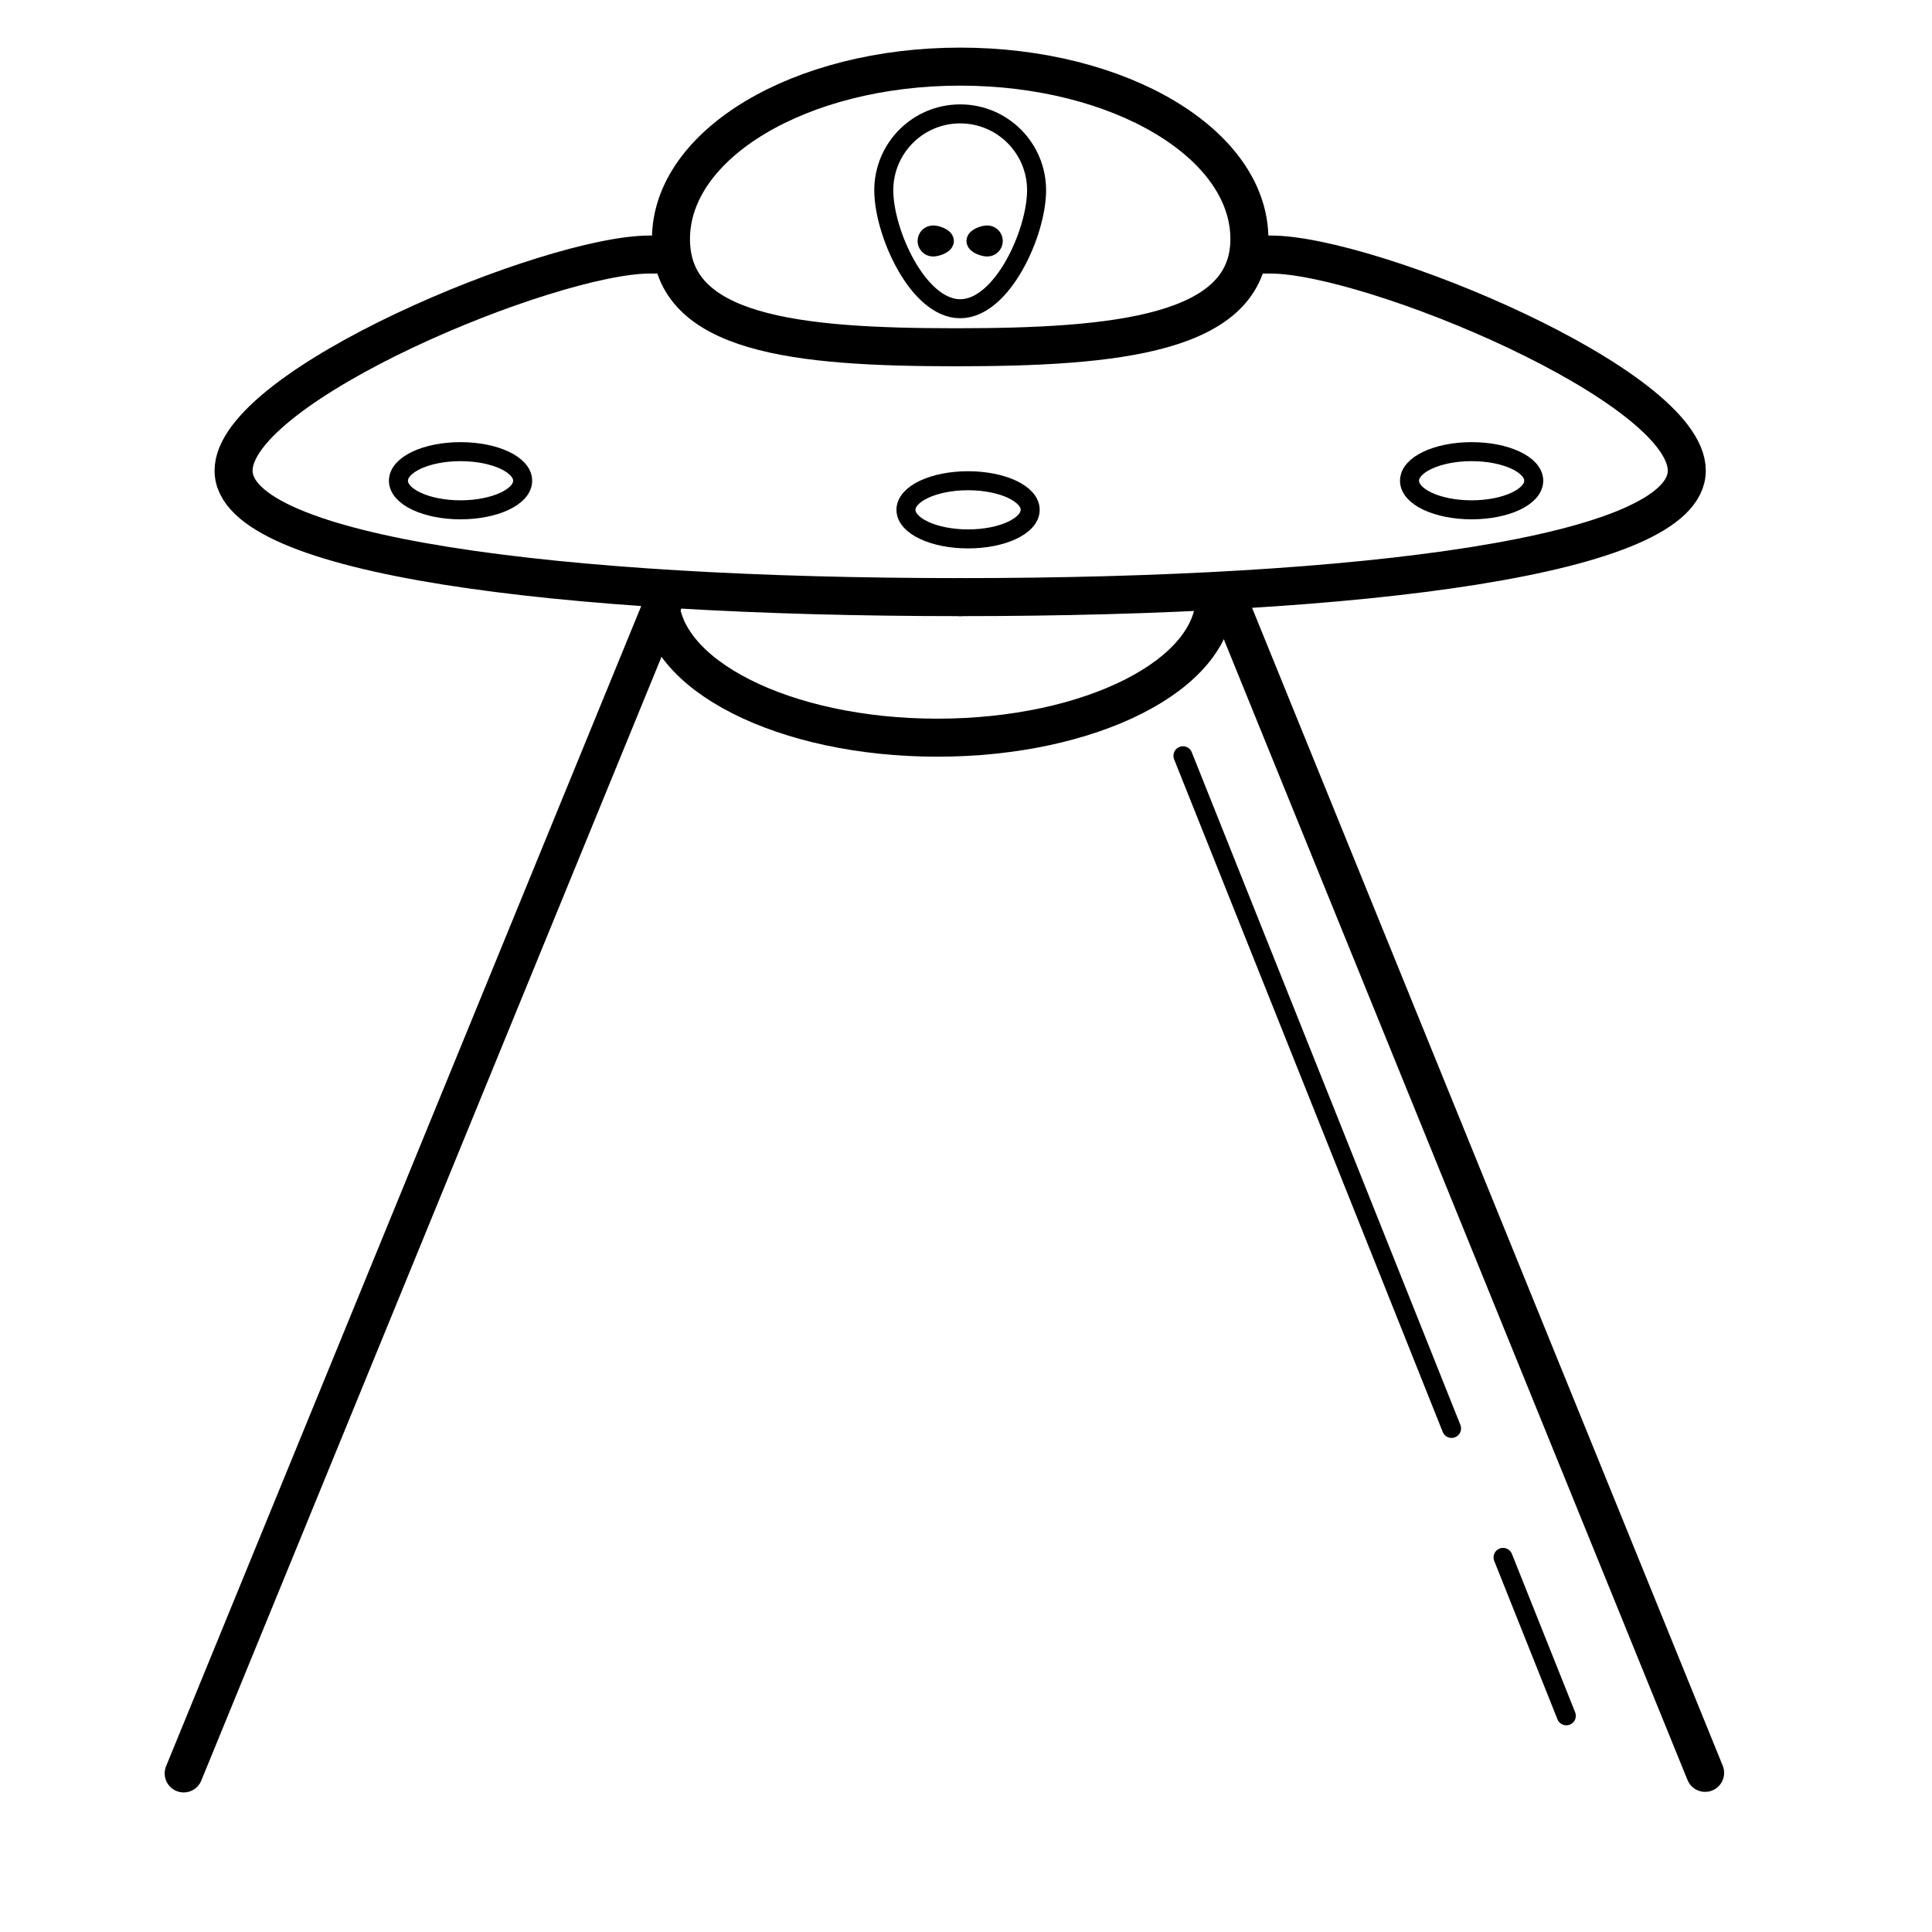
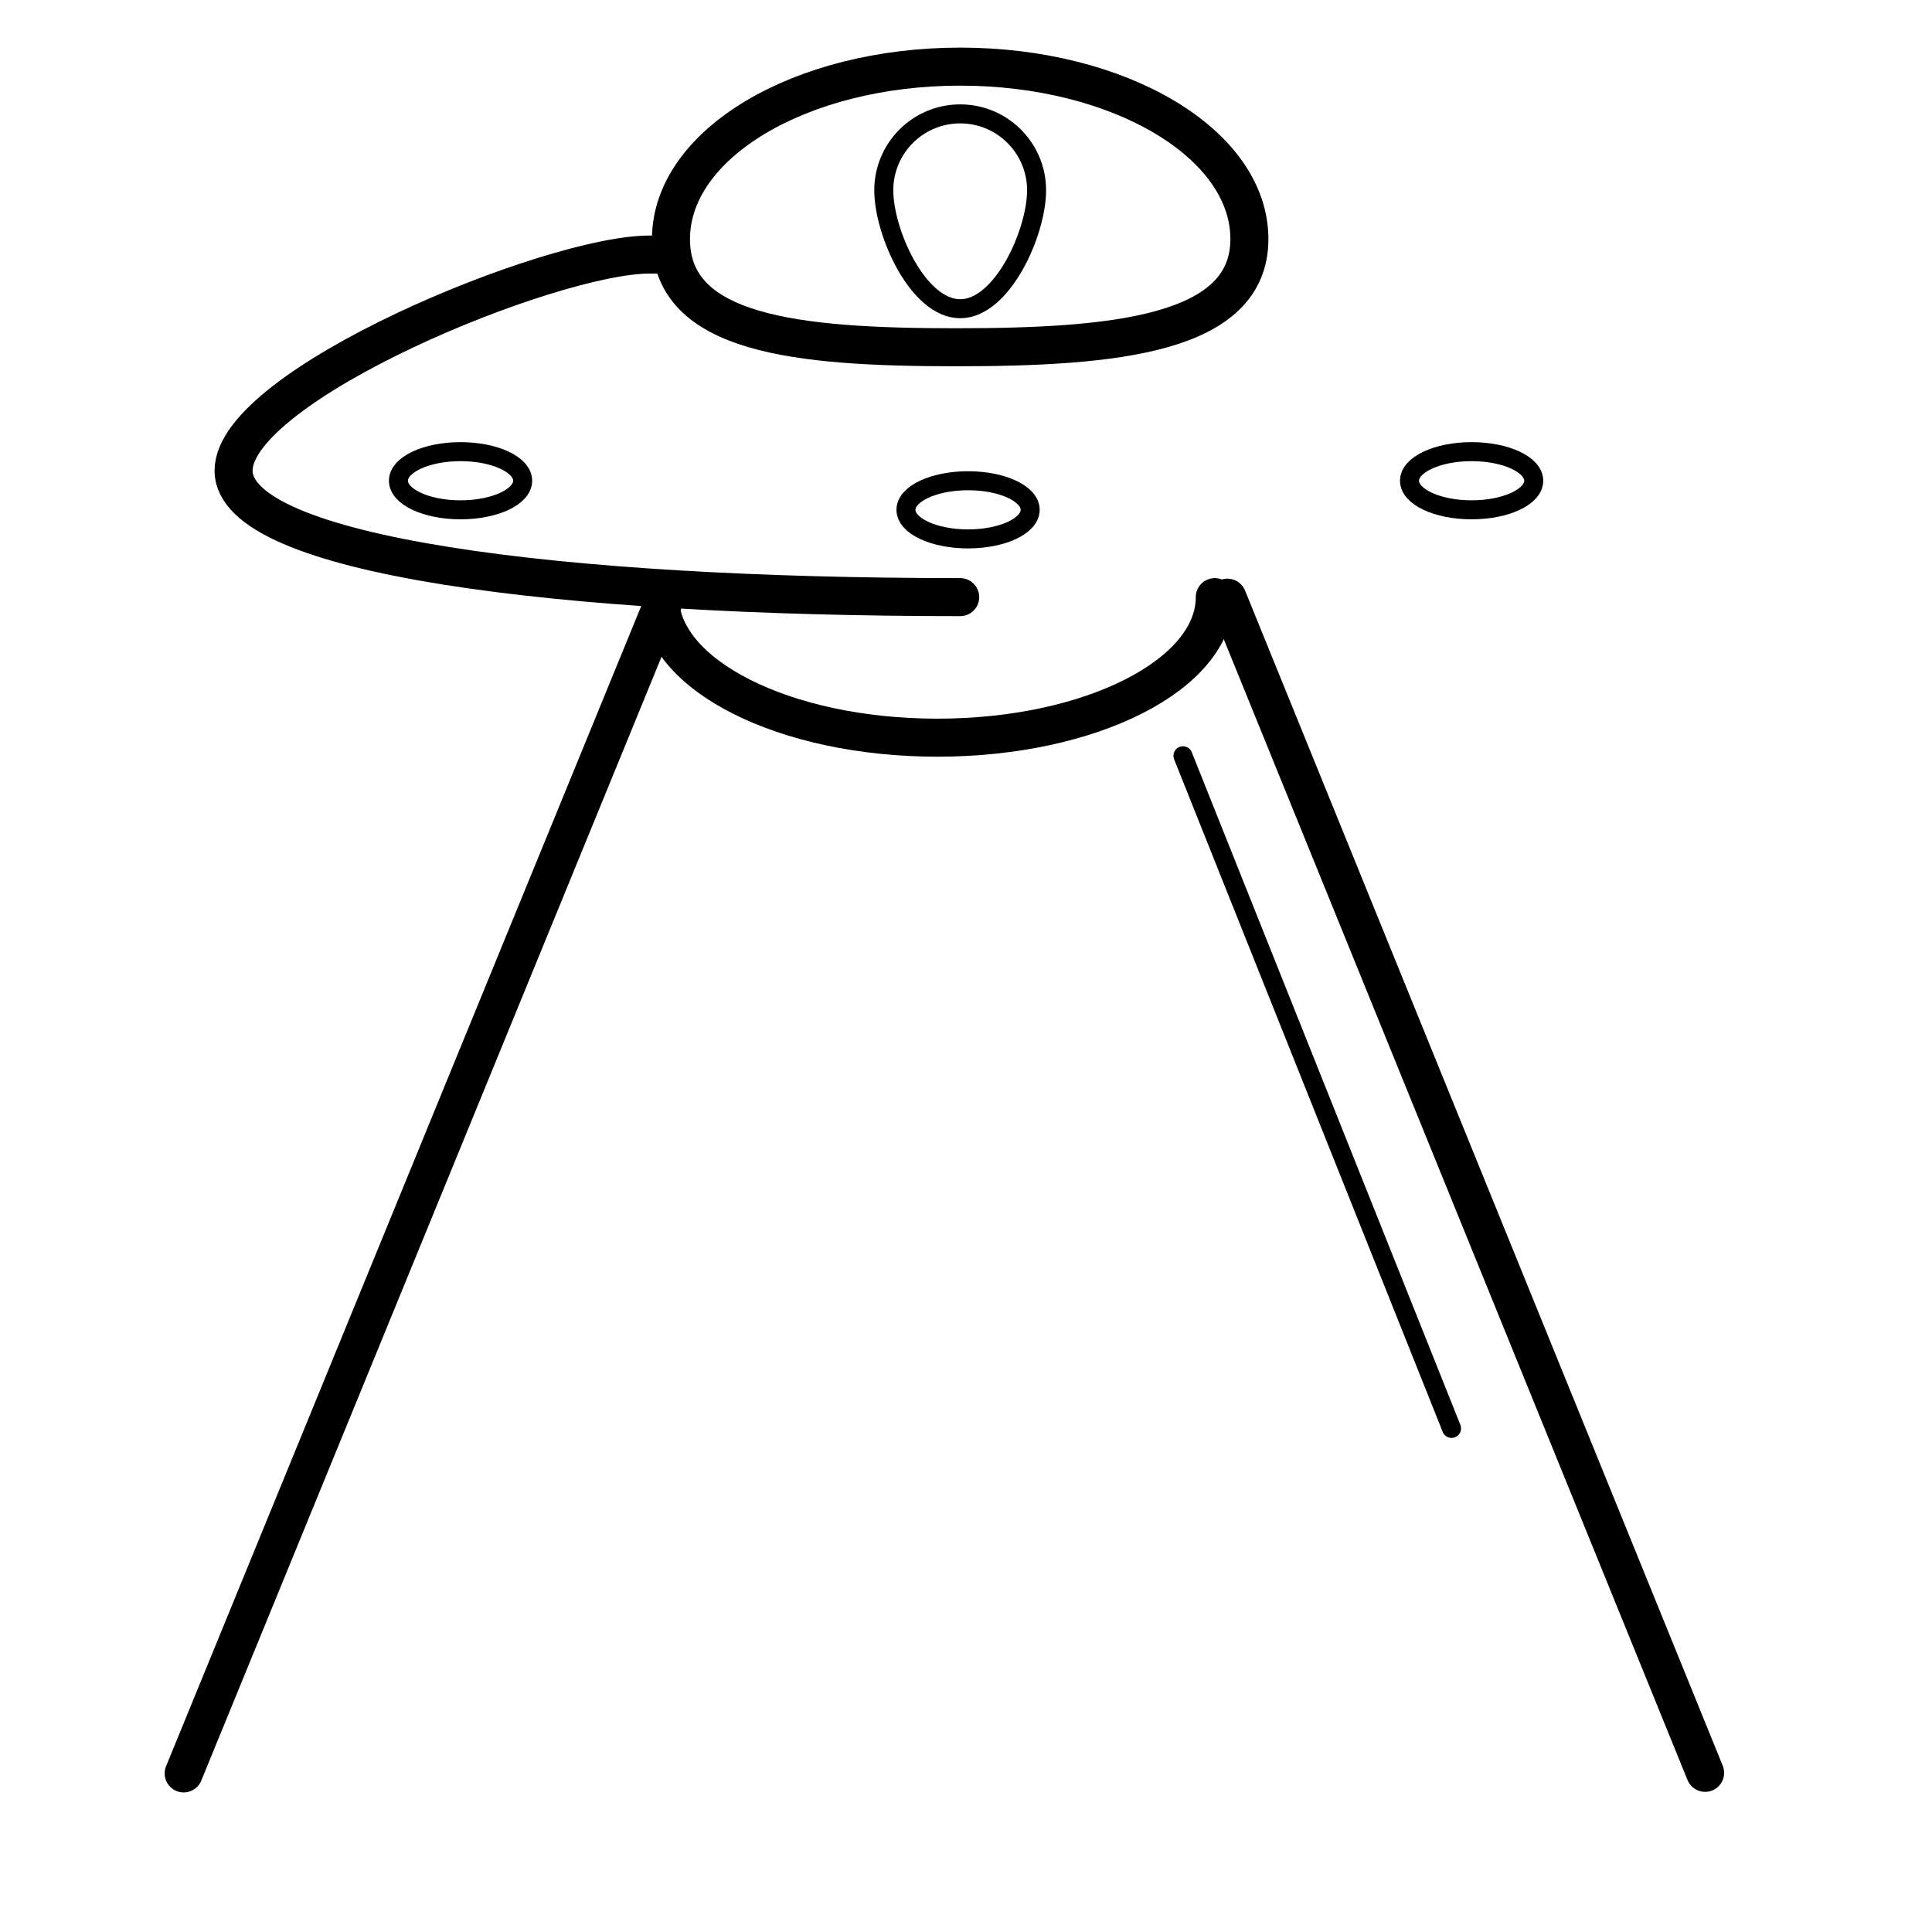
<svg xmlns="http://www.w3.org/2000/svg" width="800px" height="800px" version="1.1" viewBox="144 144 512 512">
  <g stroke="#000000" stroke-linecap="round" stroke-linejoin="round" stroke-miterlimit="10">
    <path transform="matrix(5.038 0 0 5.038 148.09 148.09)" d="m34.483 11.764c0-5.01 6.811-9.071 15.213-9.071s15.213 4.061 15.213 9.071c0 5.01-7.036 5.691-15.438 5.691-8.402 0-14.988-0.682-14.988-5.691z" fill="none" stroke-width="2" />
    <path transform="matrix(5.038 0 0 5.038 148.09 148.09)" d="m26.681 24.476c0 0.845-1.463 1.53-3.267 1.53-1.804 0-3.267-0.685-3.267-1.53 0-0.845 1.462-1.53 3.267-1.53 1.804 0 3.267 0.685 3.267 1.53" fill="none" />
    <path transform="matrix(5.038 0 0 5.038 148.09 148.09)" d="m79.866 24.476c0 0.845-1.462 1.53-3.267 1.53-1.804 0-3.267-0.685-3.267-1.53 0-0.845 1.463-1.53 3.267-1.53 1.804 0 3.267 0.685 3.267 1.53" fill="none" />
    <path transform="matrix(5.038 0 0 5.038 148.09 148.09)" d="m53.378 26.006c0 0.845-1.462 1.53-3.267 1.53-1.804 0-3.267-0.685-3.267-1.53 0-0.845 1.463-1.53 3.267-1.53 1.804 0 3.267 0.685 3.267 1.53" fill="none" />
    <path transform="matrix(5.038 0 0 5.038 148.09 148.09)" d="m34.513 12.578h-1.151c-5.227 0-21.887 6.88-21.887 11.366s17.112 6.654 38.221 6.654" fill="none" stroke-width="2" />
-     <path transform="matrix(5.038 0 0 5.038 148.09 148.09)" d="m64.879 12.578h1.151c5.227 0 21.887 6.88 21.887 11.366s-17.112 6.654-38.221 6.654" fill="none" stroke-width="2" />
    <path transform="matrix(5.038 0 0 5.038 148.09 148.09)" d="m63.089 30.598c0 4.084-6.534 7.394-14.594 7.394-8.06 0-14.594-3.31-14.594-7.394" fill="none" stroke-width="2" />
    <path transform="matrix(5.038 0 0 5.038 148.09 148.09)" d="m45.677 9.198c0-2.22 1.799-4.019 4.019-4.019 2.22 0 4.019 1.799 4.019 4.019 0 2.22-1.799 6.23-4.019 6.23s-4.019-4.01-4.019-6.23z" fill="none" />
-     <path transform="matrix(5.038 0 0 5.038 148.09 148.09)" d="m48.865 11.864c0 0.175-0.418 0.317-0.593 0.317-0.175 0-0.317-0.142-0.317-0.317 0-0.175 0.142-0.317 0.317-0.317 0.175 0 0.593 0.142 0.593 0.317z" />
-     <path transform="matrix(5.038 0 0 5.038 148.09 148.09)" d="m50.527 11.864c0 0.175 0.418 0.317 0.593 0.317 0.175 0 0.317-0.142 0.317-0.317 0-0.175-0.142-0.317-0.317-0.317-0.175 0-0.593 0.142-0.593 0.317z" />
+     <path transform="matrix(5.038 0 0 5.038 148.09 148.09)" d="m48.865 11.864z" />
    <path transform="matrix(5.038 0 0 5.038 148.09 148.09)" d="m34.191 30.598-25.341 61.876" fill="none" stroke-width="2" />
    <path transform="matrix(5.038 0 0 5.038 148.09 148.09)" d="m63.754 30.628 25.127 61.816" fill="none" stroke-width="2" />
-     <path transform="matrix(5.038 0 0 5.038 148.09 148.09)" d="m78.253 81.111 3.327 8.333" fill="none" />
    <path transform="matrix(5.038 0 0 5.038 148.09 148.09)" d="m61.414 38.944 14.129 35.382" fill="none" />
  </g>
</svg>